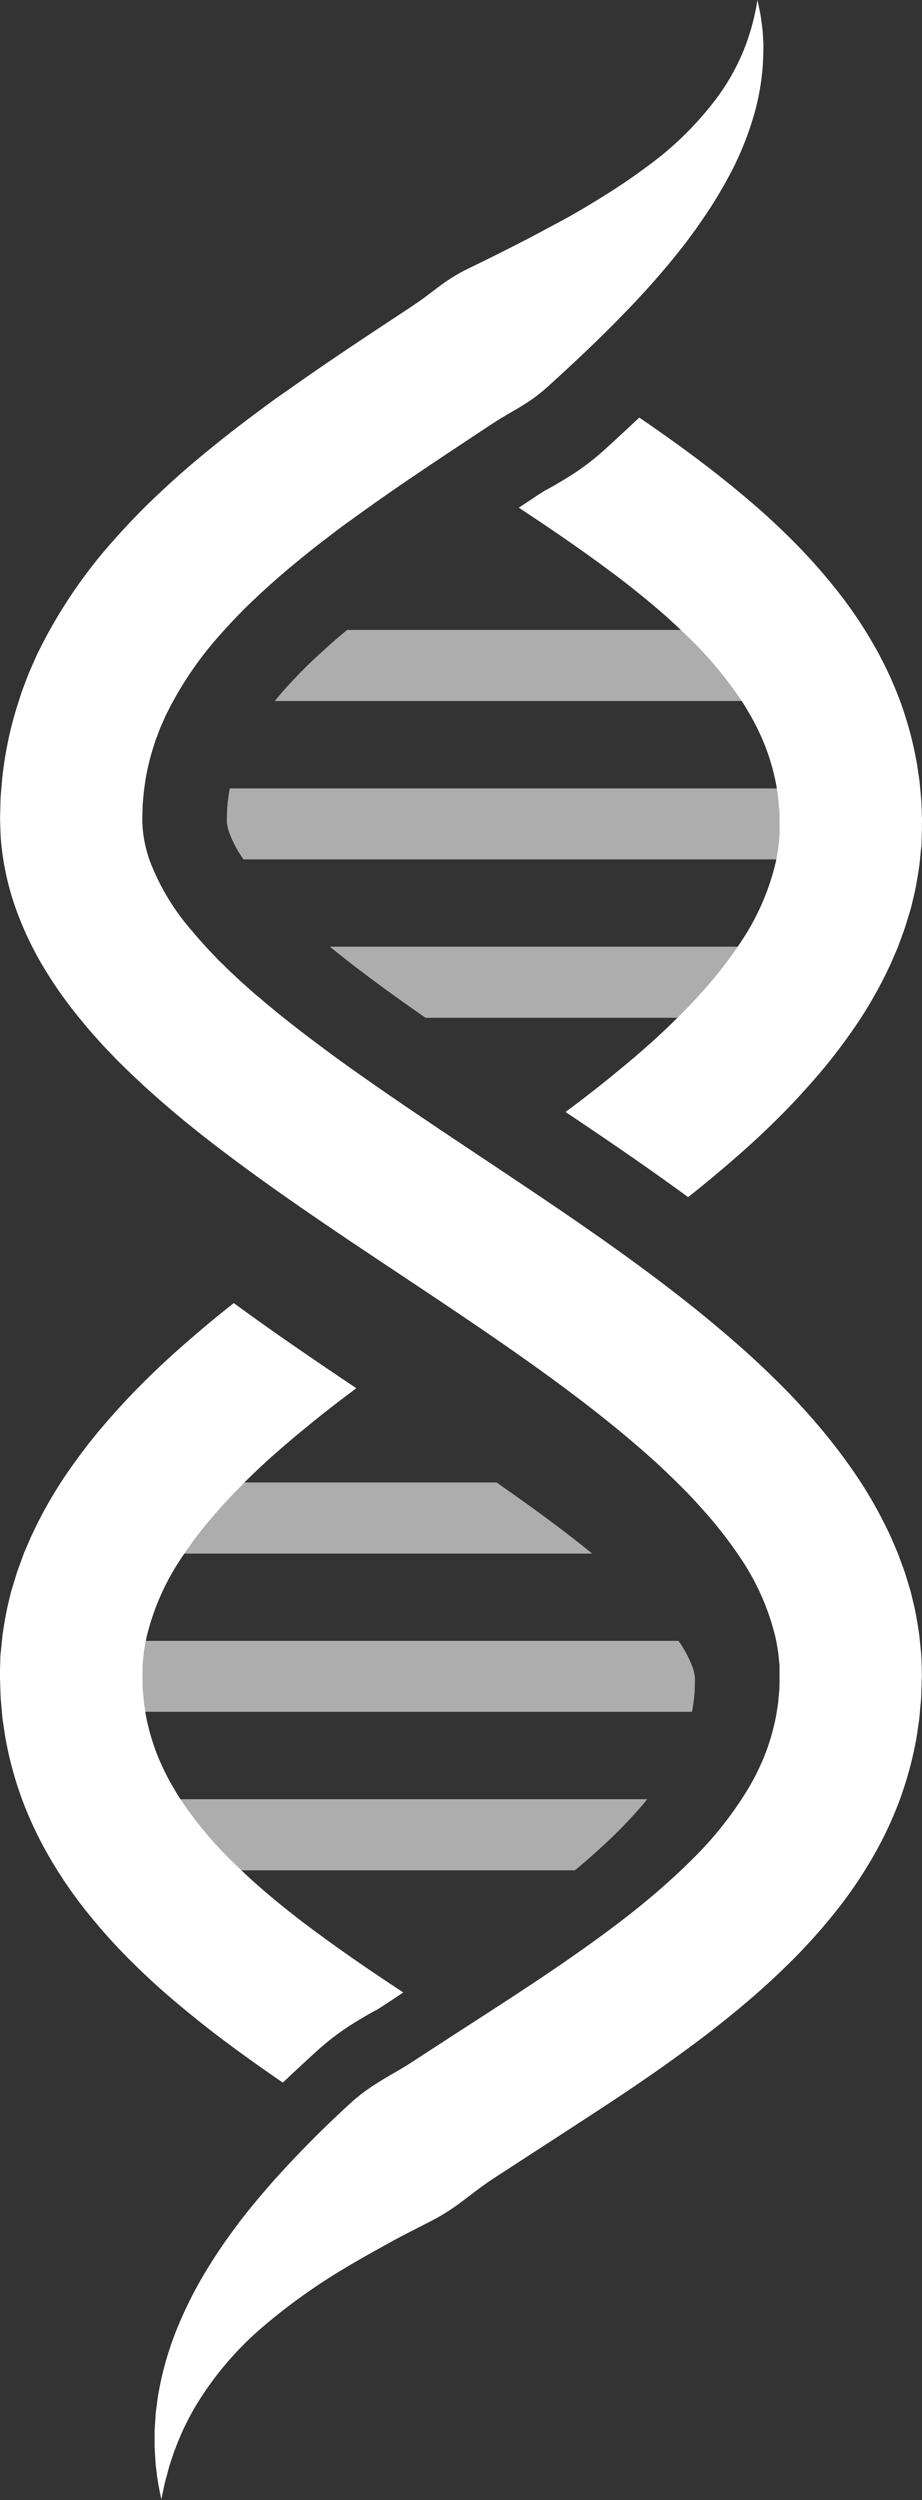
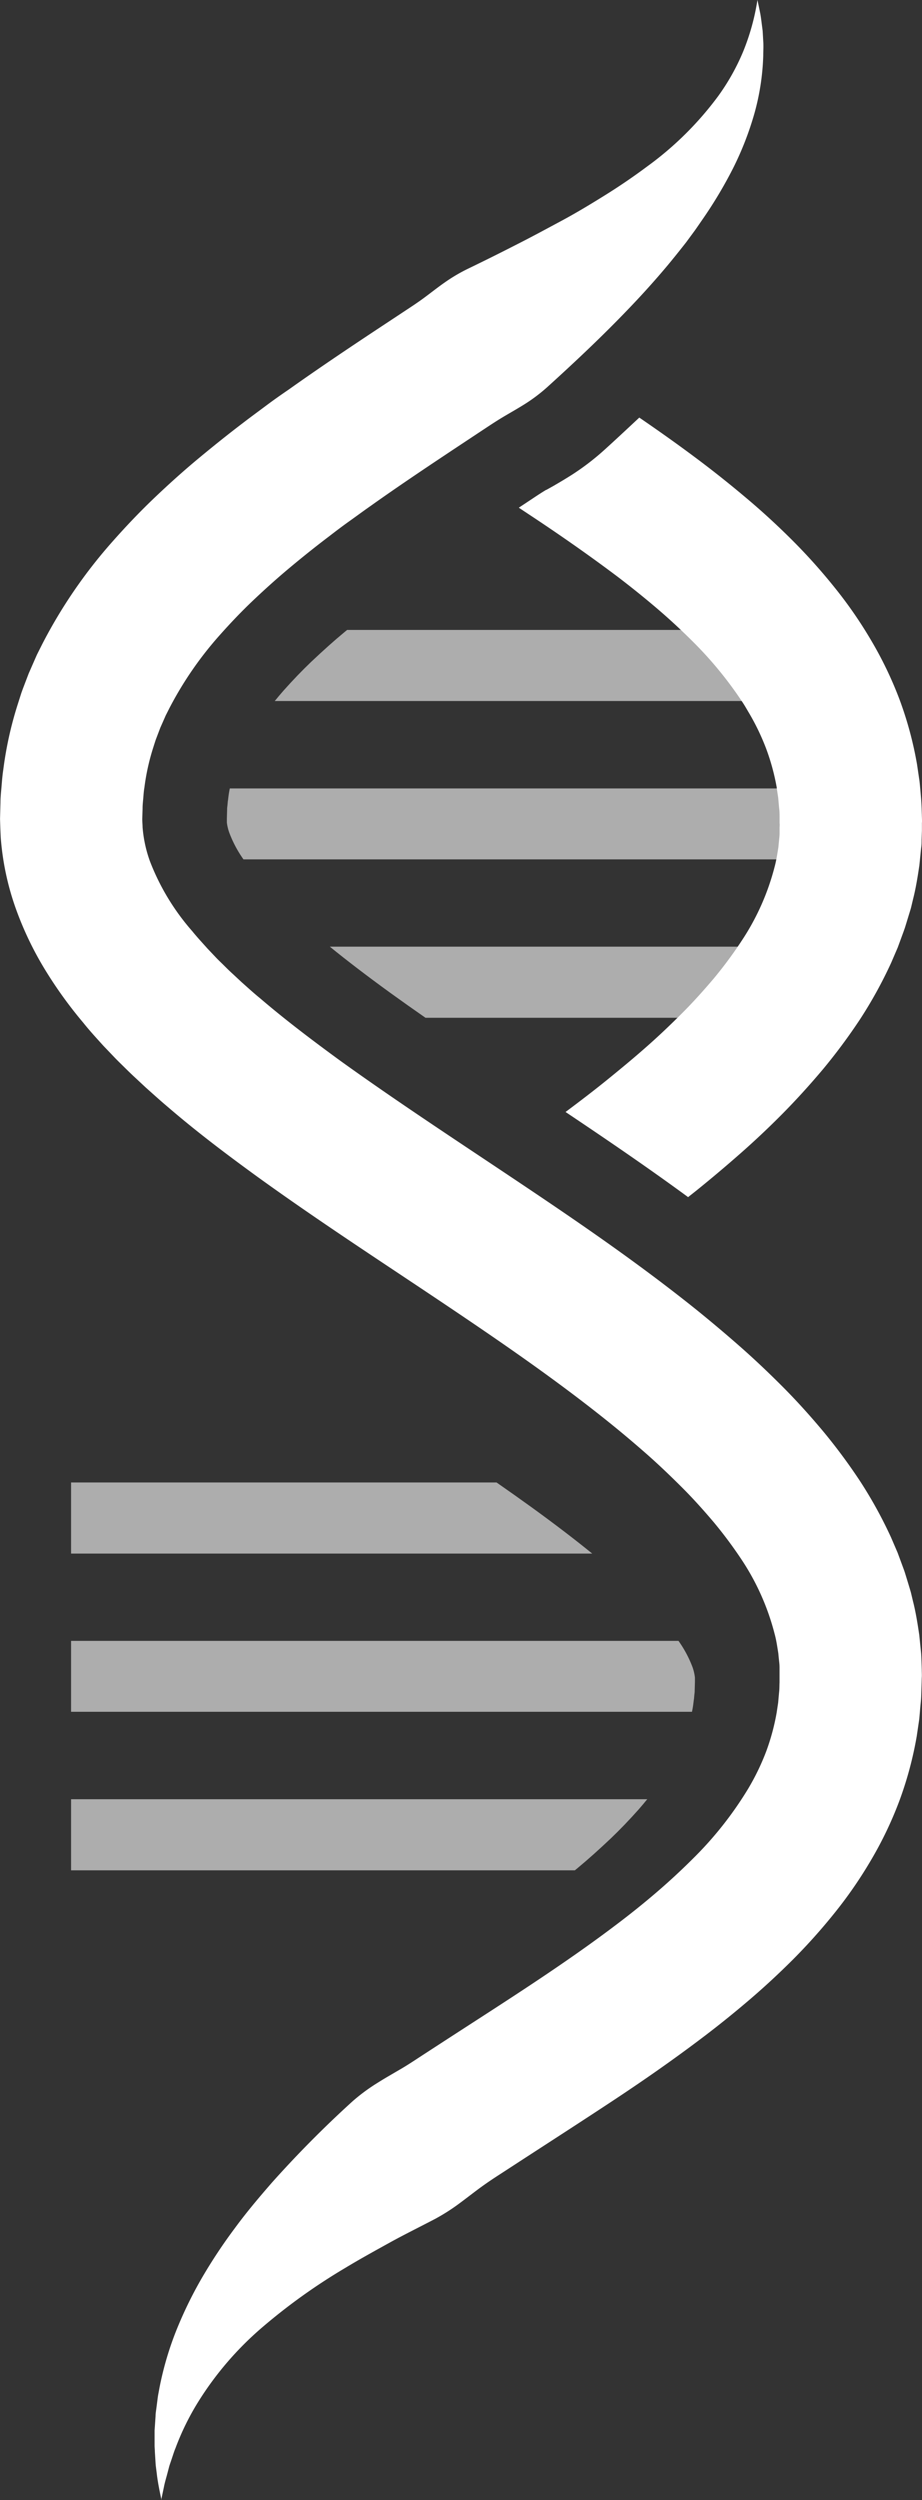
<svg xmlns="http://www.w3.org/2000/svg" width="22.819" height="61.87" viewBox="0 0 22.819 61.87">
  <rect x="0" y="0" width="22.819" height="61.87" fill="#333333" stroke="none" />
  <g id="Layer_1-2" transform="translate(0 0.03)">
    <path id="Path_19665" data-name="Path 19665" d="M4.007,61.84c-.046-.221-.094-.446-.119-.675l-.022-.172c-.006-.057-.008-.115-.012-.173l-.011-.174c0-.059-.008-.117-.007-.176,0-.117,0-.235,0-.353l.024-.355c0-.06.01-.119.018-.178l.023-.178c.008-.059.014-.12.025-.179l.033-.177a7.928,7.928,0,0,1,.411-1.4,10.113,10.113,0,0,1,.644-1.321,12.876,12.876,0,0,1,.809-1.22c.288-.393.6-.762.915-1.124a27,27,0,0,1,2-2.017,4.645,4.645,0,0,1,.553-.415c.1-.063.195-.122.293-.18L9.88,51.2c.2-.114.386-.239.574-.362l.565-.367c.75-.487,1.493-.962,2.214-1.442s1.421-.966,2.084-1.471q.5-.379.958-.773t.874-.809a8.92,8.92,0,0,0,1.377-1.74,5.858,5.858,0,0,0,.447-.924,5.5,5.5,0,0,0,.259-.96l.037-.246.022-.249c.011-.083.008-.168.012-.252l0-.127c0-.042,0-.08,0-.12l0-.119a1.069,1.069,0,0,0-.006-.119c-.009-.079-.017-.158-.024-.237-.026-.158-.047-.316-.09-.473a6.017,6.017,0,0,0-.837-1.871,10.767,10.767,0,0,0-.672-.9c-.25-.295-.511-.587-.795-.87s-.576-.563-.886-.835-.628-.54-.953-.8c-1.311-1.052-2.743-2.032-4.206-3.012s-2.968-1.958-4.458-3.034c-.744-.541-1.487-1.1-2.213-1.725-.182-.153-.361-.316-.541-.476l-.267-.249c-.089-.082-.177-.168-.265-.255s-.176-.171-.262-.262l-.259-.271c-.169-.187-.34-.372-.5-.573a10.612,10.612,0,0,1-.93-1.287A8.219,8.219,0,0,1,.4,22.451a6.728,6.728,0,0,1-.372-1.76c-.007-.152-.013-.307-.017-.458l.011-.407c0-.135.016-.271.027-.407s.022-.272.043-.407a9.08,9.08,0,0,1,.353-1.6l.062-.195.032-.1.036-.1.145-.38.162-.37.041-.093.045-.09.09-.179a12.307,12.307,0,0,1,1.755-2.554c.332-.375.675-.734,1.028-1.07s.712-.659,1.079-.964.735-.6,1.107-.883c.186-.143.373-.279.56-.419s.375-.273.562-.4c.75-.533,1.5-1.036,2.248-1.531l.557-.368c.185-.123.371-.242.548-.373s.349-.268.529-.393a4.164,4.164,0,0,1,.564-.331q.592-.286,1.168-.581c.387-.195.764-.4,1.137-.6s.738-.421,1.094-.643.7-.457,1.035-.707a8.084,8.084,0,0,0,1.756-1.74,5.464,5.464,0,0,0,.617-1.1A5.649,5.649,0,0,0,18.756-.03q.036.165.07.334c.021.113.032.226.048.342l.011.086.005.086L18.9.993c.009.118,0,.234,0,.352a5.959,5.959,0,0,1-.215,1.419,7.735,7.735,0,0,1-.528,1.362,10.76,10.76,0,0,1-.746,1.253c-.069.1-.137.2-.208.3l-.215.292c-.148.189-.3.379-.451.561-.307.367-.626.721-.952,1.061-.652.683-1.331,1.322-2.011,1.939a4.126,4.126,0,0,1-.54.415c-.19.122-.387.231-.579.346s-.377.24-.562.362l-.554.367c-.735.488-1.459.972-2.156,1.468-.176.123-.346.249-.52.373s-.342.251-.507.379c-.336.254-.66.514-.976.778s-.617.535-.908.811-.561.561-.818.85A8.806,8.806,0,0,0,4.2,17.5l-.06.119-.03.059-.026.06-.106.24-.092.242-.023.061-.02.061-.039.123a5.543,5.543,0,0,0-.221,1c-.015.084-.02.17-.027.255s-.018.17-.017.257l-.008.259c0,.071.007.138.008.208a3.2,3.2,0,0,0,.181.837,5.752,5.752,0,0,0,1.05,1.735c.116.144.248.285.375.428l.2.211c.066.071.14.139.209.208s.14.139.215.207l.22.205c.152.135.3.271.459.4.623.534,1.3,1.046,1.989,1.549,1.39,1,2.865,1.966,4.352,2.961s2.992,2.022,4.453,3.194c.365.295.727.6,1.084.914s.708.647,1.052.992.677.714,1,1.1a14.166,14.166,0,0,1,.915,1.234,10.85,10.85,0,0,1,.771,1.4l.162.377.144.39c.012.033.024.065.035.1l.031.1.061.2c.02.067.041.134.059.2l.049.206c.07.273.114.555.156.836l.043.425c.008.071.009.142.012.214l.007.214c0,.071.006.144,0,.212l-.006.206c-.005.138-.005.275-.02.414s-.023.276-.038.414l-.061.413a9.025,9.025,0,0,1-.434,1.608,9.314,9.314,0,0,1-.708,1.473,10.743,10.743,0,0,1-.9,1.3,14.343,14.343,0,0,1-1.015,1.135q-.528.528-1.08,1t-1.115.9c-.751.571-1.511,1.1-2.268,1.6s-1.511.986-2.25,1.466l-.552.359c-.185.119-.364.24-.538.37s-.345.264-.518.39a4.913,4.913,0,0,1-.544.341c-.381.2-.765.388-1.135.593s-.741.409-1.1.627a14.539,14.539,0,0,0-2.016,1.441,7.98,7.98,0,0,0-1.61,1.866,6.4,6.4,0,0,0-.563,1.148c-.022.051-.038.1-.056.154l-.052.156c-.017.052-.036.1-.051.158l-.042.16c-.028.107-.062.215-.083.325l-.07.332Z" transform="translate(-0.01 0)" fill="#fff" />
    <path id="Path_19666" data-name="Path 19666" d="M240.279,195.157c0,.069,0,.142,0,.212l-.008.214c0,.071,0,.142-.012.214l-.043.425c-.042.281-.086.562-.156.836l-.049.206c-.018.067-.04.134-.06.2l-.061.2-.031.1c-.011.033-.023.065-.035.1l-.143.39-.162.377a10.844,10.844,0,0,1-.771,1.4,14.2,14.2,0,0,1-.915,1.234c-.323.384-.656.752-1,1.1s-.694.677-1.052.992-.719.619-1.083.913l-.206.163c-1.022-.75-2.047-1.446-3.033-2.107.352-.263.7-.528,1.035-.8s.647-.53.953-.8c.27-.237.529-.481.779-.728l.108-.107c.284-.283.545-.576.795-.87.213-.257.409-.518.589-.782.027-.041.056-.081.082-.123a6.013,6.013,0,0,0,.837-1.871c.015-.056.027-.111.038-.167.02-.1.035-.2.052-.306q.011-.119.023-.237a1.06,1.06,0,0,0,.006-.119l0-.119c0-.04.006-.078,0-.12l0-.127c0-.084,0-.169-.012-.252l-.022-.249-.035-.23,0-.016a5.5,5.5,0,0,0-.26-.96,5.759,5.759,0,0,0-.447-.924c-.051-.087-.1-.173-.159-.259a9.449,9.449,0,0,0-1.217-1.48c-.094-.094-.19-.187-.287-.279q-.283-.269-.588-.53-.462-.394-.958-.773c-.663-.5-1.362-.991-2.084-1.471l-.385-.255.309-.205c.132-.088.256-.17.367-.236l.006,0,.179-.1c.138-.08.294-.172.46-.278a6.2,6.2,0,0,0,.811-.624c.254-.23.543-.5.85-.787.542.371,1.084.756,1.622,1.166q.563.43,1.115.9t1.08,1a14.251,14.251,0,0,1,1.014,1.135,10.735,10.735,0,0,1,.9,1.3,9.374,9.374,0,0,1,.709,1.473,9.021,9.021,0,0,1,.434,1.608l.061.413c.015.138.026.276.038.414s.015.275.02.414l.006.206Z" transform="translate(-217.462 -174.838)" fill="#fff" />
    <path id="Path_19667" data-name="Path 19667" d="M116.1,349.89v1.76H101.065a2.892,2.892,0,0,1-.348-.652,1.133,1.133,0,0,1-.063-.259c0-.038,0-.073,0-.107l.006-.21a.156.156,0,0,1,0-.016c0-.034.006-.068.009-.1s.007-.081.008-.091l.005-.029.008-.065c.008-.071.02-.146.037-.227H116.1Z" transform="translate(-95.039 -330.413)" fill="#fff" opacity="0.6" />
    <path id="Path_19668" data-name="Path 19668" d="M136.239,279.59v1.76H121.98c.068-.084.14-.169.214-.254.236-.265.462-.5.688-.716.3-.283.555-.512.809-.723l.08-.066H136.24Z" transform="translate(-115.18 -264.032)" fill="#fff" opacity="0.6" />
    <path id="Path_19669" data-name="Path 19669" d="M159.3,420.21v1.76h-10.53q-.443-.308-.874-.619c-.59-.428-1.075-.8-1.494-1.141Z" transform="translate(-138.239 -396.813)" fill="#fff" opacity="0.6" />
-     <path id="Path_19670" data-name="Path 19670" d="M0,587.735c0-.069,0-.142,0-.212l.008-.214c0-.071,0-.142.012-.214l.043-.425c.042-.281.086-.562.156-.836l.049-.206c.018-.067.04-.134.059-.2l.061-.2.031-.1c.011-.033.023-.065.035-.1l.143-.39.162-.377a10.846,10.846,0,0,1,.771-1.4,14.189,14.189,0,0,1,.915-1.234c.323-.384.656-.752,1-1.1s.694-.677,1.052-.992.719-.619,1.083-.913l.206-.163c1.022.75,2.047,1.446,3.033,2.107-.352.263-.7.528-1.035.8s-.647.53-.953.8c-.27.237-.529.481-.779.728L5.951,583c-.284.283-.545.576-.795.87q-.319.386-.589.782c-.027.041-.056.081-.083.123a6.014,6.014,0,0,0-.837,1.871c-.015.056-.027.111-.038.167-.02.1-.035.2-.052.306q-.011.119-.023.237a1.058,1.058,0,0,0-.006.119l0,.119c0,.04-.006.078,0,.12l0,.127c0,.084,0,.169.012.252l.022.249.035.23,0,.016a5.5,5.5,0,0,0,.26.96,5.763,5.763,0,0,0,.447.924c.051.087.1.173.159.259a9.45,9.45,0,0,0,1.217,1.48c.094.094.19.187.287.279q.283.269.587.53.462.394.958.773c.663.5,1.362.991,2.084,1.471l.385.255-.309.205c-.132.088-.256.17-.367.236l-.006,0-.179.1c-.138.08-.294.172-.46.278a6.2,6.2,0,0,0-.811.624c-.254.23-.543.5-.85.787-.542-.371-1.084-.756-1.622-1.166q-.563-.43-1.115-.9t-1.08-1a14.251,14.251,0,0,1-1.014-1.135,10.74,10.74,0,0,1-.9-1.3,9.373,9.373,0,0,1-.709-1.473,9.018,9.018,0,0,1-.434-1.608l-.061-.413c-.015-.138-.026-.276-.038-.414s-.015-.275-.02-.414L0,587.734Z" transform="translate(0 -546.242)" fill="#fff" />
    <path id="Path_19671" data-name="Path 19671" d="M31.56,730.15v-1.76H46.593a2.869,2.869,0,0,1,.348.652A1.133,1.133,0,0,1,47,729.3c0,.038,0,.073,0,.107l-.006.21a.161.161,0,0,1,0,.016c0,.034-.006.068-.009.1s-.007.081-.008.091l-.005.029-.008.065c-.008.071-.02.146-.037.227H31.56Z" transform="translate(-29.801 -687.814)" fill="#fff" opacity="0.6" />
    <path id="Path_19672" data-name="Path 19672" d="M31.56,800.45v-1.76H45.82c-.068.084-.14.169-.214.254-.236.265-.462.5-.688.716-.3.283-.555.512-.809.723l-.08.066H31.56Z" transform="translate(-29.801 -754.195)" fill="#fff" opacity="0.6" />
    <path id="Path_19673" data-name="Path 19673" d="M31.56,659.83v-1.76H42.09q.443.308.874.619c.59.428,1.075.8,1.494,1.141Z" transform="translate(-29.801 -621.414)" fill="#fff" opacity="0.6" />
  </g>
</svg>